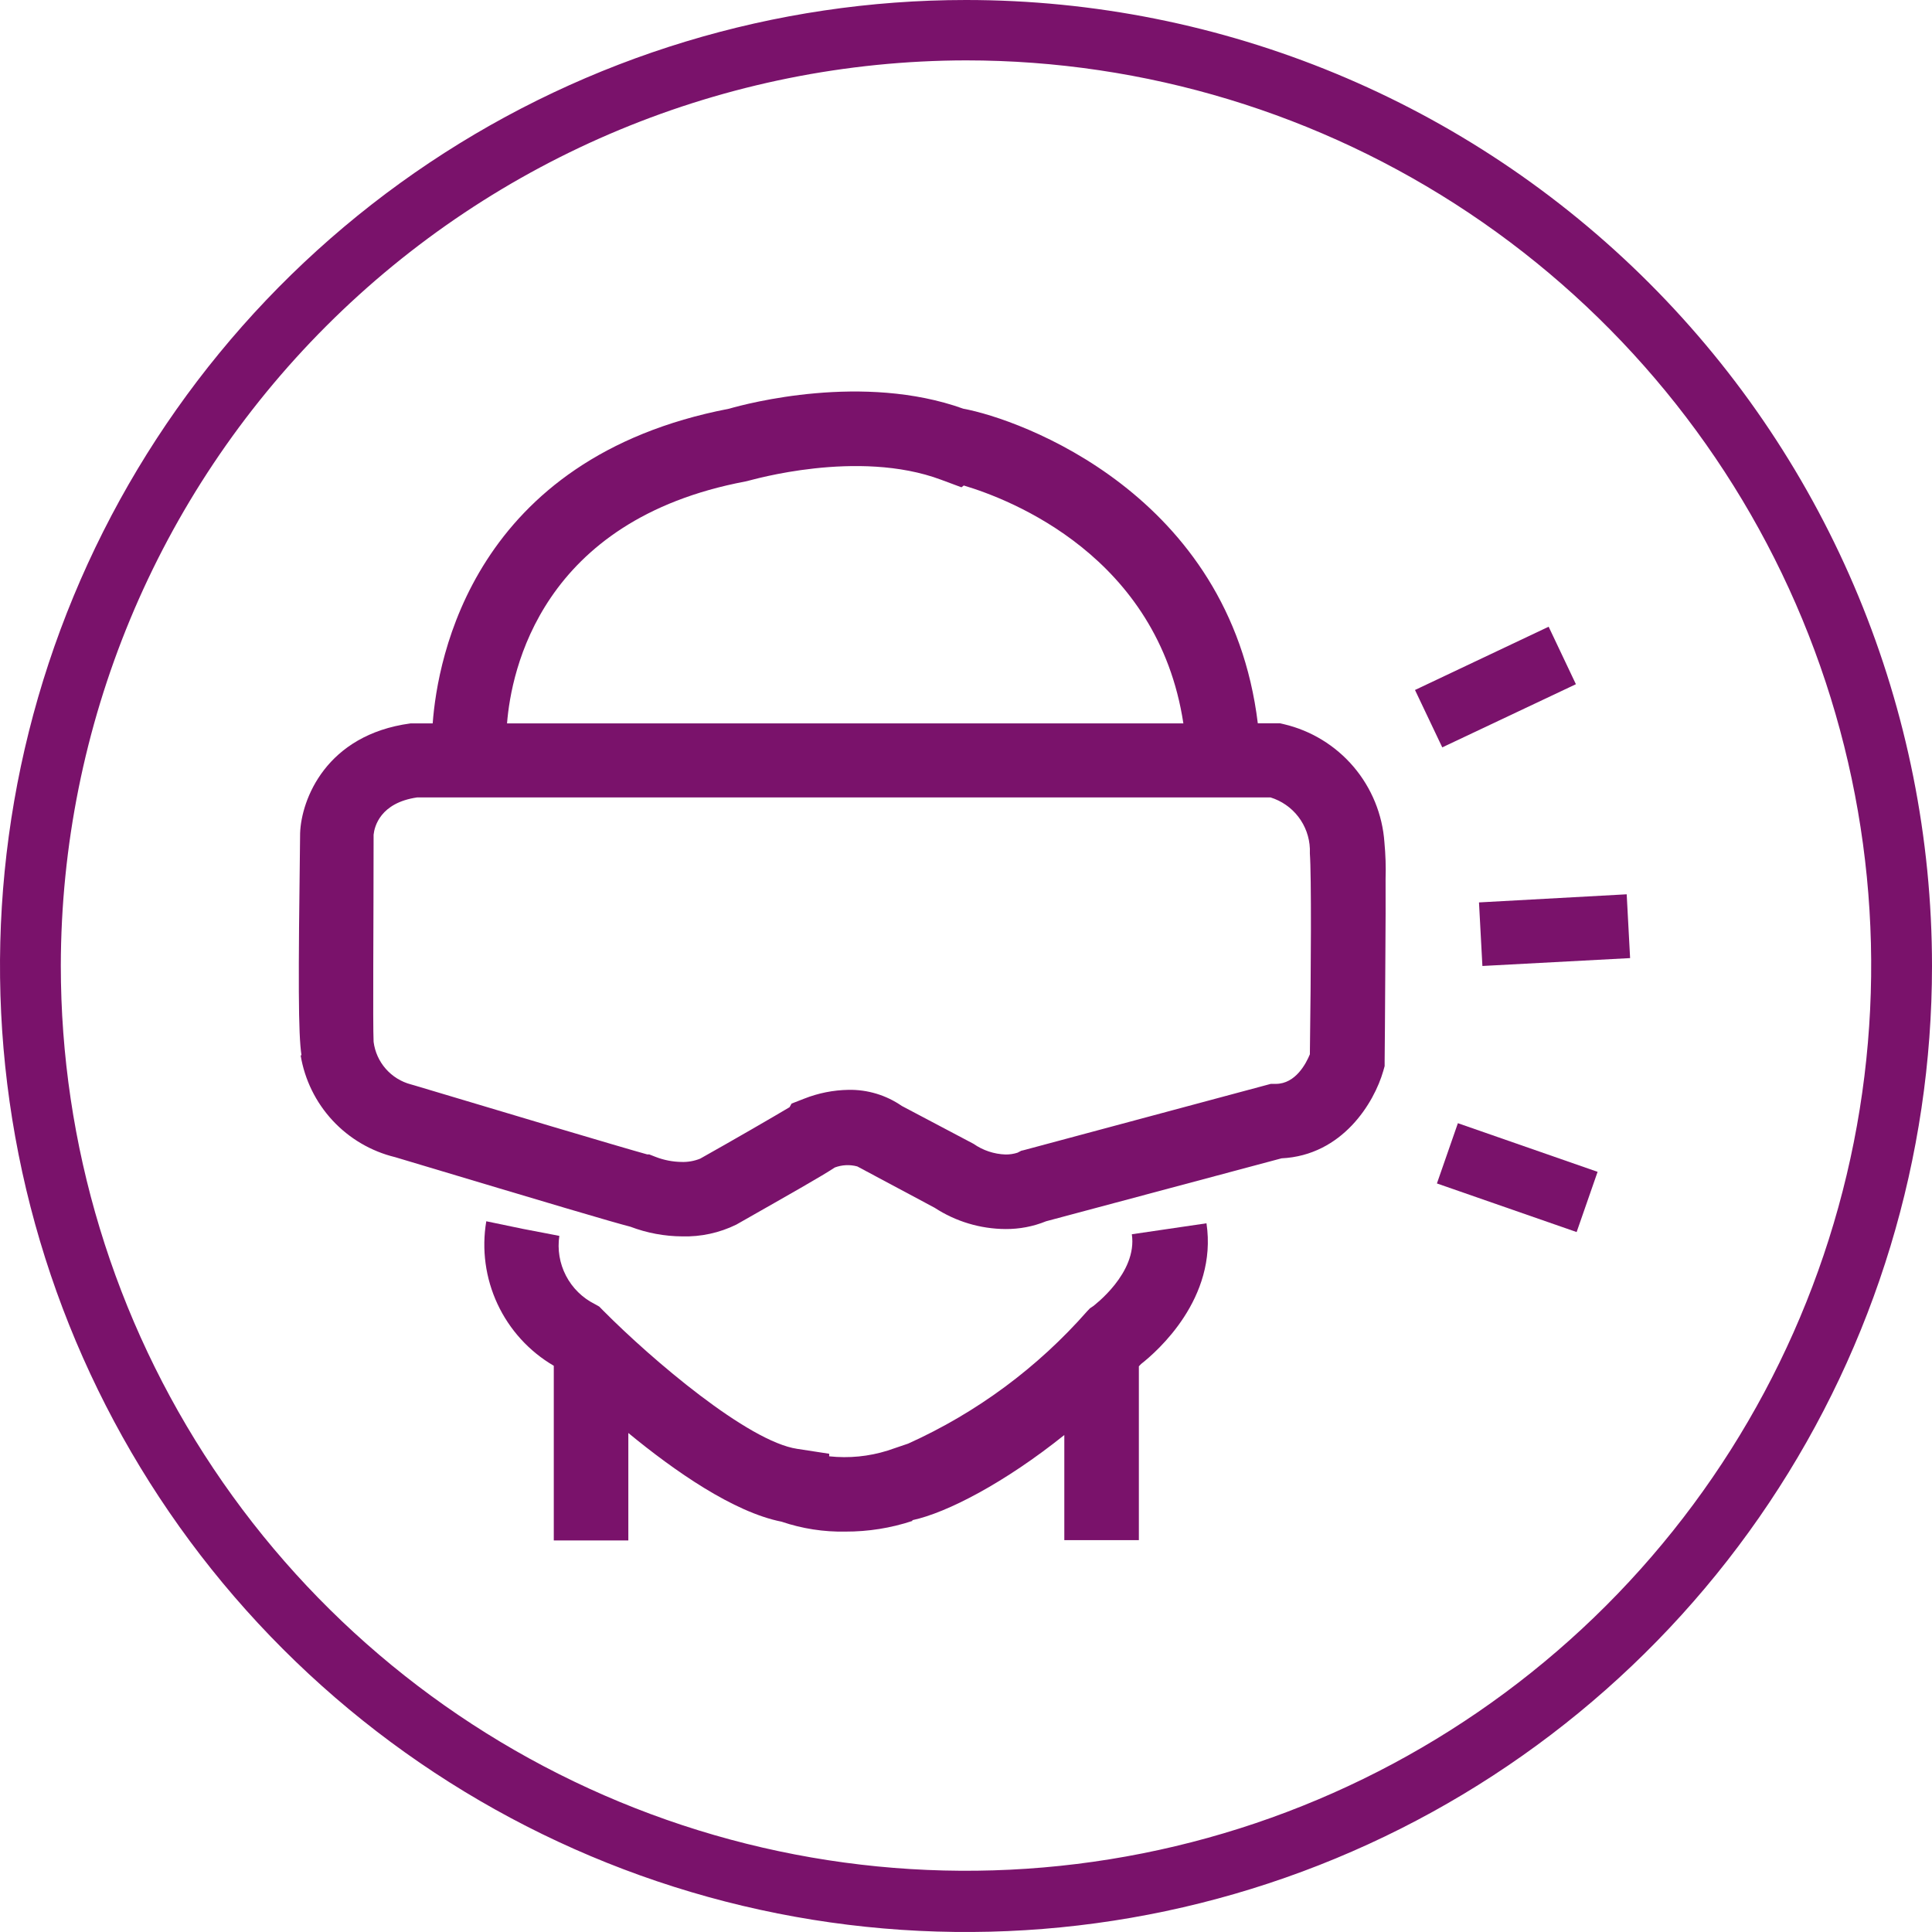
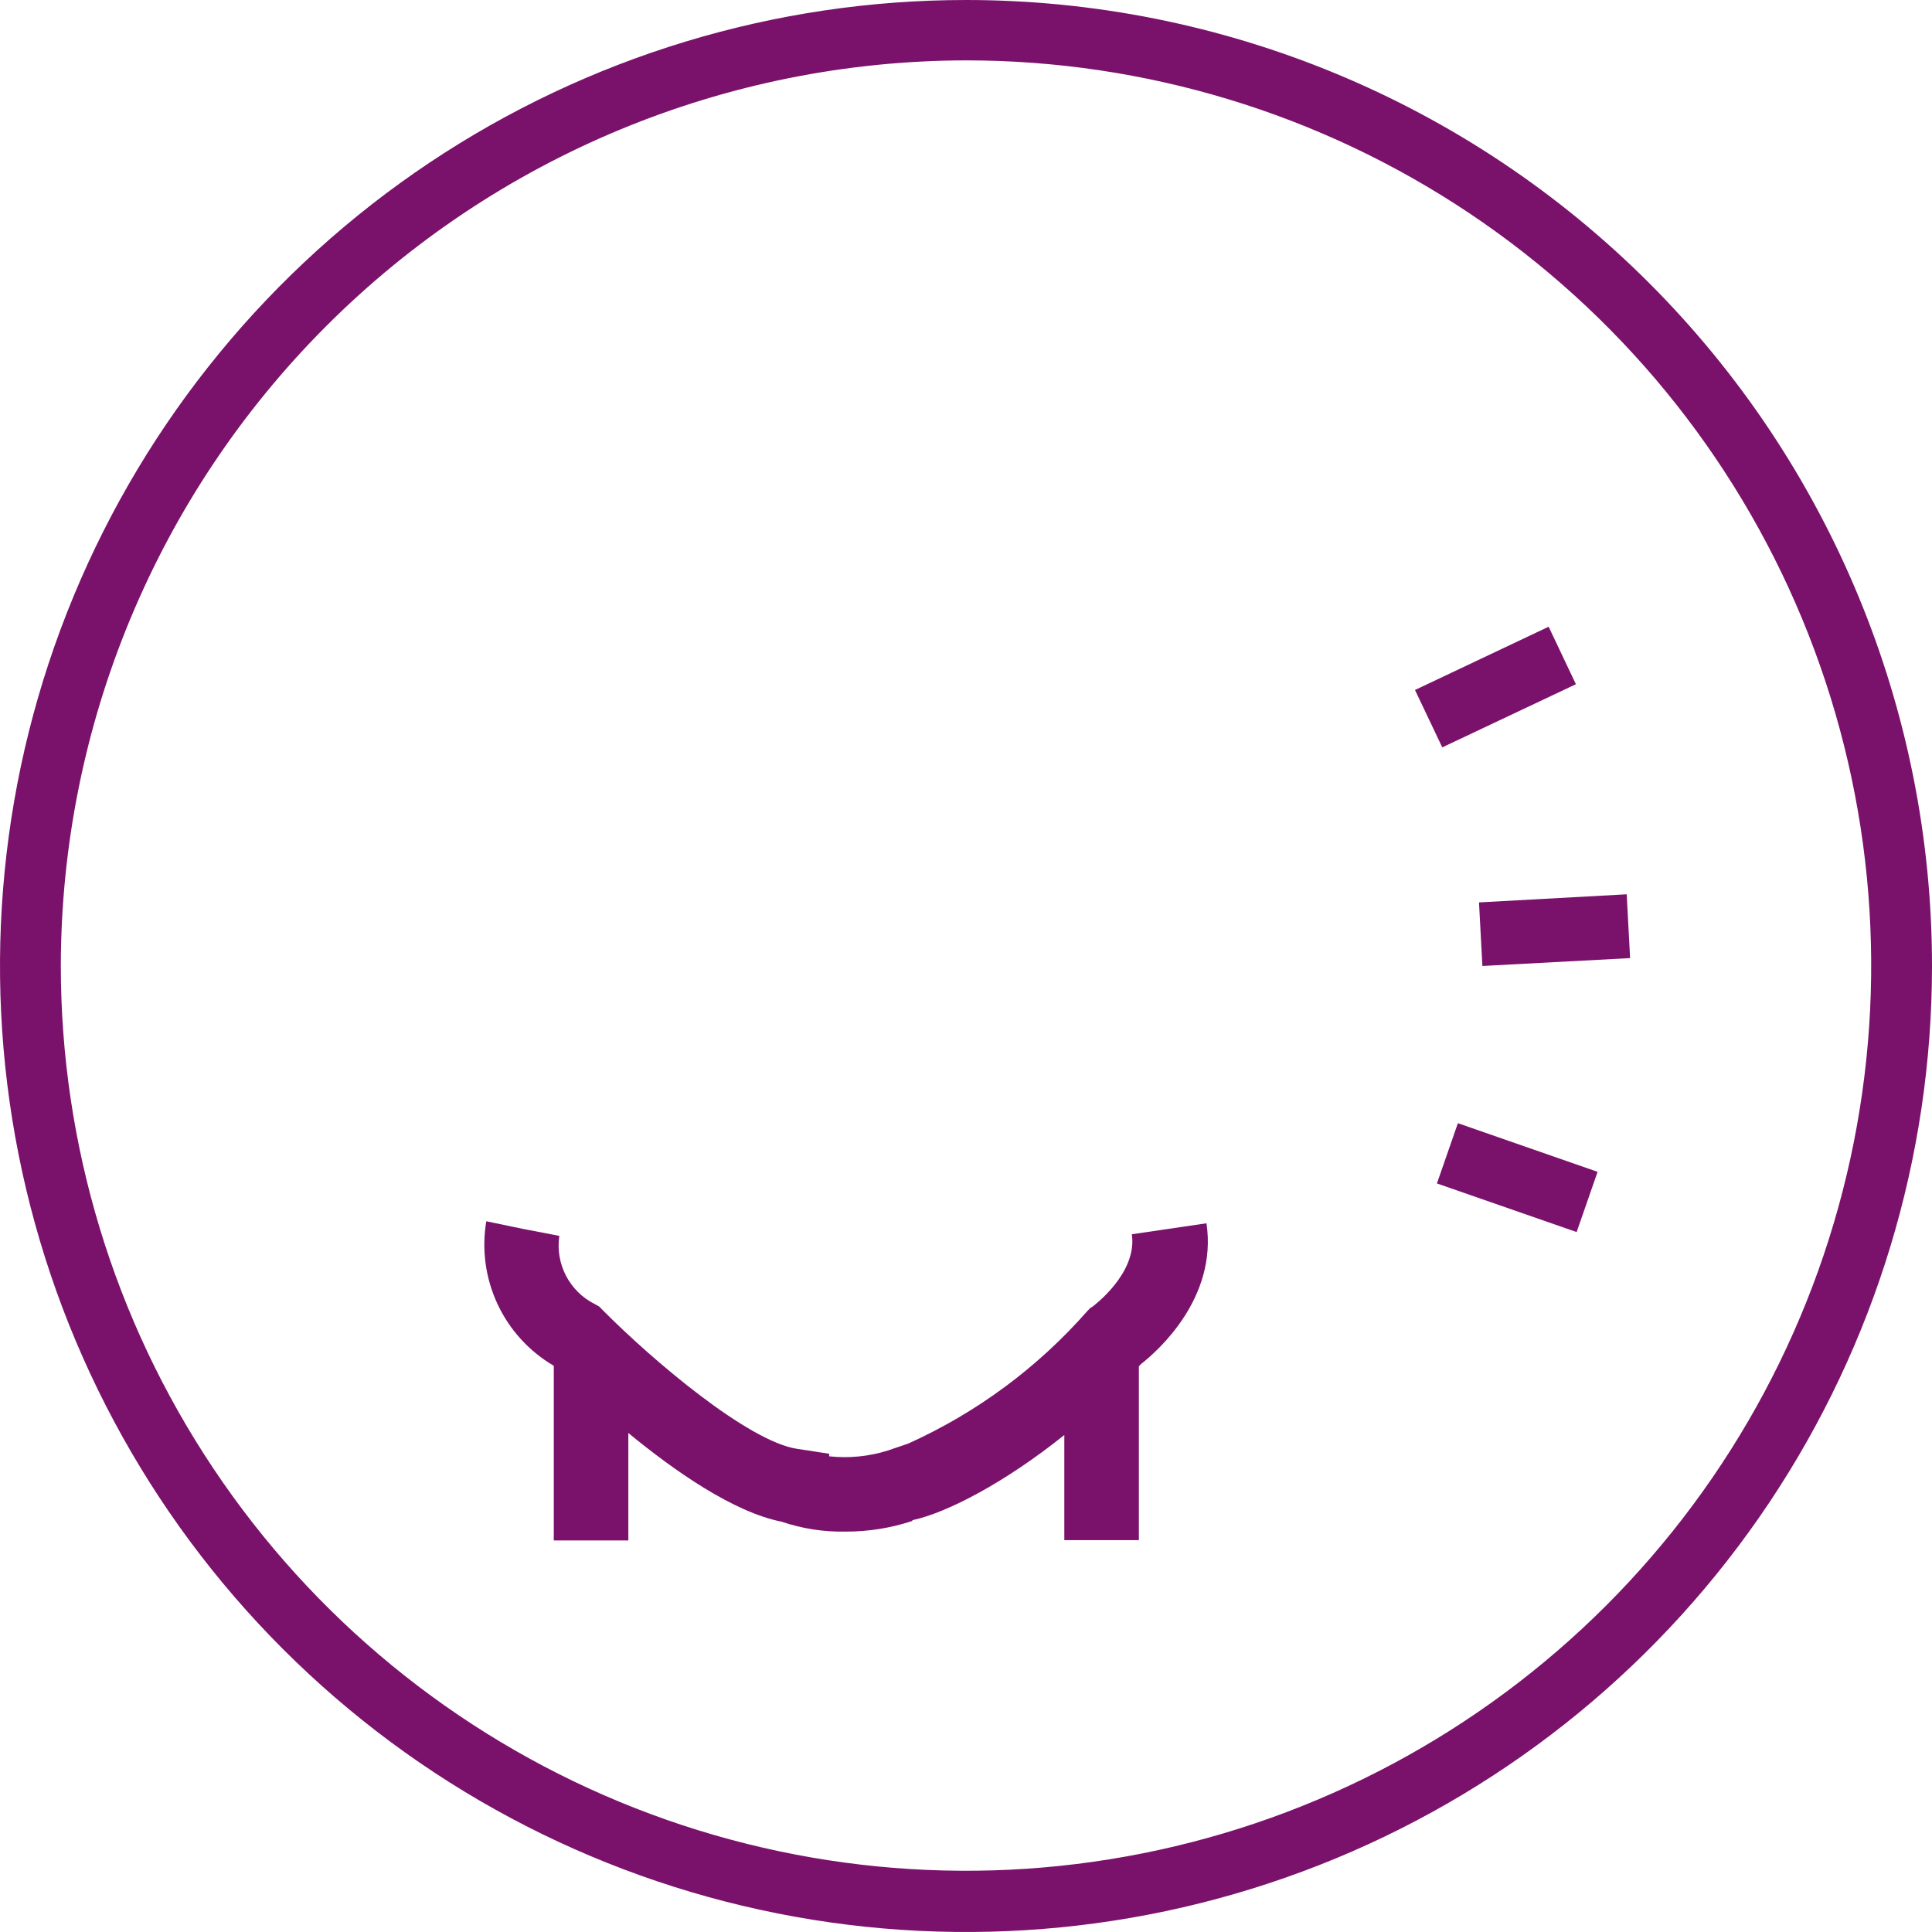
<svg xmlns="http://www.w3.org/2000/svg" width="80" height="80" viewBox="0 0 80 80" fill="none">
  <g clip-path="url(#clip0_4051_3199)">
    <path d="M40 2.5C47.413 2.5 54.66 4.699 60.824 8.817C66.988 12.936 71.792 18.79 74.629 25.639C77.466 32.488 78.208 40.024 76.762 47.295C75.316 54.566 71.746 61.244 66.504 66.486C61.262 71.728 54.583 75.298 47.312 76.744C40.042 78.191 32.505 77.448 25.656 74.611C18.807 71.775 12.953 66.97 8.835 60.806C4.716 54.642 2.518 47.396 2.518 39.983C2.534 30.047 6.488 20.522 13.514 13.497C20.54 6.471 30.064 2.517 40 2.5ZM40 0C32.089 0 24.355 2.346 17.777 6.741C11.199 11.137 6.072 17.384 3.045 24.693C0.017 32.002 -0.775 40.044 0.769 47.804C2.312 55.563 6.122 62.69 11.716 68.284C17.31 73.879 24.437 77.688 32.196 79.231C39.956 80.775 47.998 79.983 55.307 76.955C62.616 73.928 68.864 68.801 73.259 62.223C77.654 55.645 80 47.911 80 40C80 29.392 75.786 19.217 68.284 11.716C60.783 4.214 50.609 0 40 0Z" fill="#7A126B" />
    <path d="M59.721 30.947L58.592 28.571L64.126 25.951L65.255 28.332L59.721 30.947Z" fill="#7A126B" />
    <path d="M61.383 39.999L61.242 37.367L67.358 37.031L67.499 39.673L61.383 39.999Z" fill="#7A126B" />
    <path d="M60.368 46.509L59.5 49.004L65.285 51.017L66.153 48.523L60.368 46.509Z" fill="#7A126B" />
-     <path d="M57.374 36.393C57.39 35.888 57.373 35.383 57.326 34.88C57.245 33.727 56.796 32.629 56.047 31.748C55.297 30.868 54.285 30.25 53.159 29.986L53.005 29.95H52.083C50.928 20.452 42.21 17.348 39.89 16.924C35.741 15.434 30.934 16.708 30.189 16.924C19.601 18.961 18.115 27.256 17.917 29.955H17.198H16.995C13.498 30.427 12.475 33.108 12.427 34.501C12.348 40.644 12.348 42.8 12.484 43.7H12.449C12.616 44.709 13.075 45.646 13.771 46.396C14.466 47.145 15.367 47.674 16.36 47.915C23.156 49.953 25.316 50.592 26.101 50.795C26.786 51.055 27.512 51.191 28.244 51.196C29.019 51.218 29.788 51.051 30.484 50.711C32.888 49.344 34.012 48.709 34.568 48.343C34.866 48.231 35.191 48.216 35.498 48.299L38.7 50.01C39.573 50.58 40.593 50.886 41.636 50.892C42.212 50.896 42.783 50.787 43.316 50.57L53.066 47.964C55.593 47.84 56.903 45.653 57.278 44.348L57.335 44.145V43.933C57.335 43.933 57.357 41.702 57.366 39.471C57.374 38.364 57.379 37.231 57.374 36.393ZM30.868 19.936L31.031 19.896C31.075 19.896 35.516 18.573 38.969 19.865L39.811 20.178L39.908 20.104C41.835 20.677 47.951 23.036 49.001 29.955H20.995C21.167 27.781 22.397 21.532 30.868 19.936ZM54.239 43.656C54.089 44.022 53.653 44.881 52.828 44.881H52.621L42.399 47.624L42.285 47.651L42.135 47.73C41.974 47.782 41.806 47.807 41.636 47.805C41.162 47.789 40.703 47.636 40.313 47.364L37.341 45.794C36.694 45.347 35.923 45.114 35.137 45.128C34.507 45.138 33.883 45.262 33.298 45.494L32.777 45.697L32.694 45.847C32.05 46.231 30.431 47.17 28.994 47.977C28.75 48.075 28.489 48.122 28.227 48.114C27.858 48.109 27.494 48.039 27.151 47.906L26.882 47.801H26.798C25.797 47.527 20.479 45.94 17.158 44.943L17.017 44.903C16.613 44.797 16.25 44.572 15.974 44.258C15.698 43.944 15.523 43.554 15.47 43.14C15.434 42.408 15.47 38.258 15.47 34.563C15.505 34.228 15.743 33.24 17.277 33.019H52.608C53.066 33.161 53.469 33.44 53.761 33.82C54.053 34.2 54.22 34.661 54.239 35.141V35.343C54.305 36.256 54.288 40.128 54.239 43.656Z" fill="#7A126B" />
    <path d="M46.867 51.108C47.105 52.722 45.28 54.067 45.271 54.081L45.134 54.173L45.02 54.292C42.967 56.629 40.438 58.5 37.602 59.778L36.76 60.064C35.977 60.31 35.151 60.391 34.335 60.303V60.197L33.012 59.994C30.984 59.694 27.002 56.312 24.969 54.261L24.814 54.103L24.625 53.997C24.114 53.741 23.698 53.33 23.435 52.823C23.172 52.316 23.076 51.739 23.161 51.175L21.644 50.883L23.152 51.197L20.136 50.57C19.939 51.734 20.102 52.929 20.601 53.998C21.1 55.067 21.913 55.959 22.931 56.554V63.786H26.018V59.337C27.941 60.92 30.379 62.618 32.364 63.01C33.215 63.299 34.111 63.438 35.01 63.42C35.95 63.423 36.886 63.274 37.779 62.979V62.948C39.216 62.64 41.611 61.392 44.071 59.421V63.773H47.158V56.576L47.251 56.479C47.912 55.963 50.421 53.763 49.958 50.654L46.867 51.108Z" fill="#7A126B" />
  </g>
  <defs>
    <clipPath id="clip0_4051_3199">
      <rect width="80" height="80" fill="white" />
    </clipPath>
  </defs>
</svg>